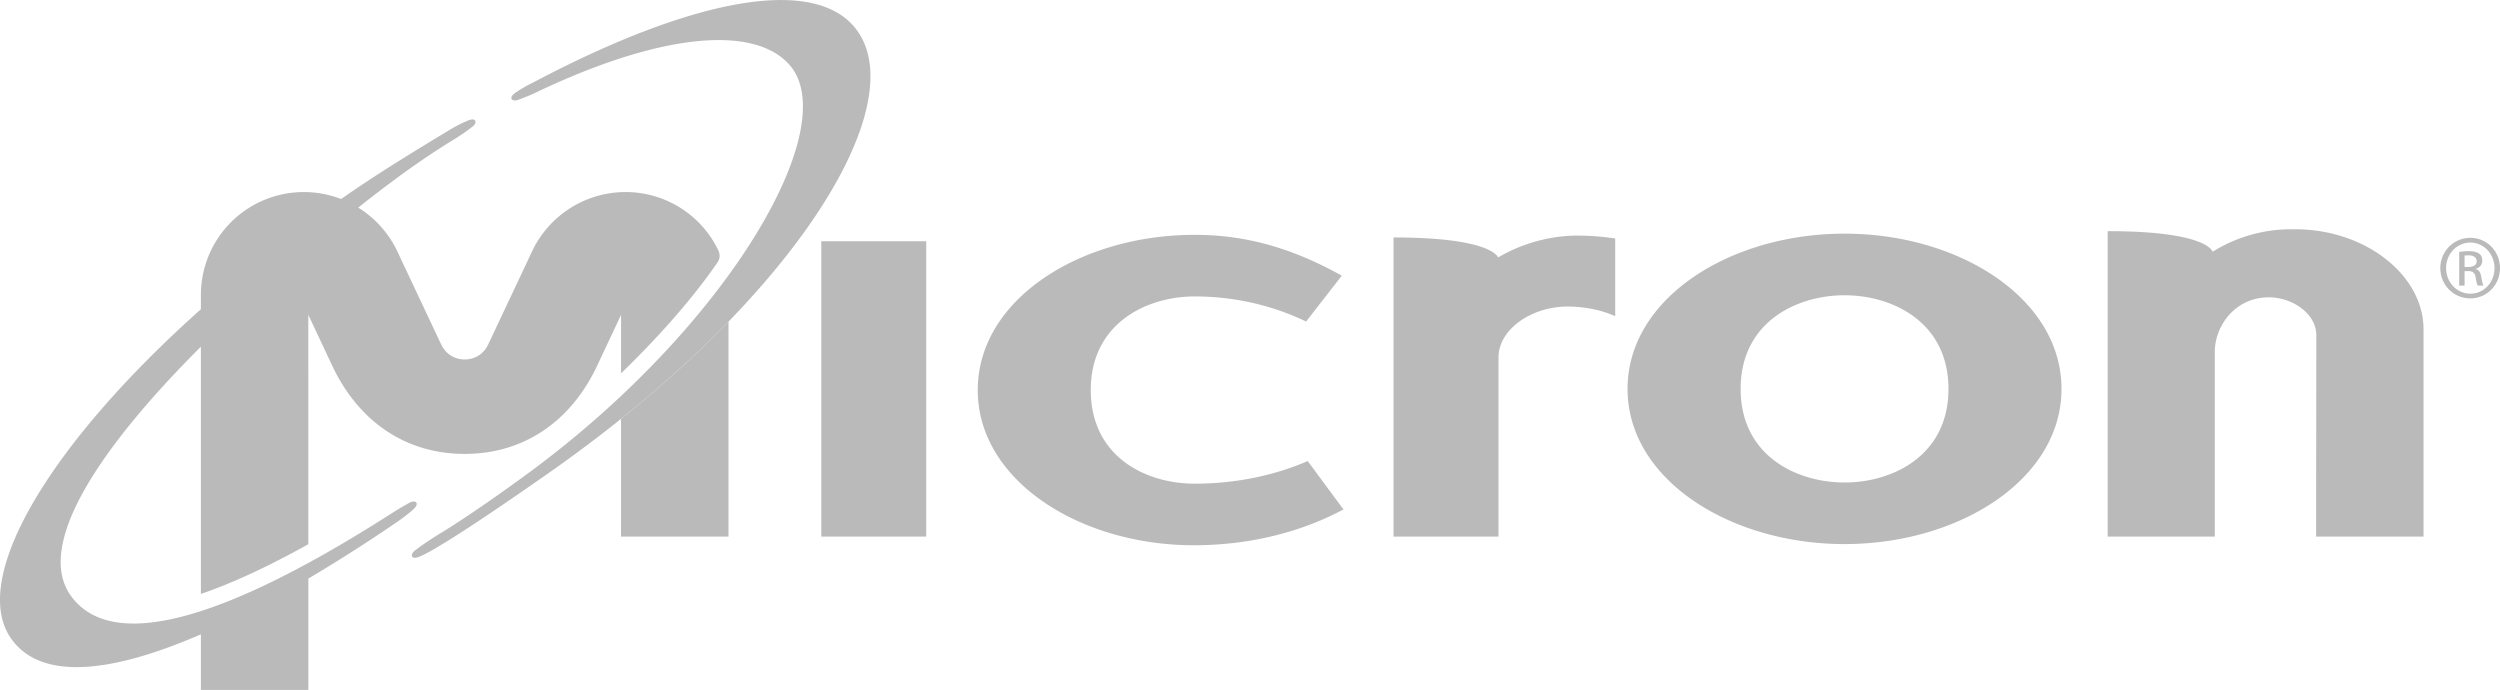
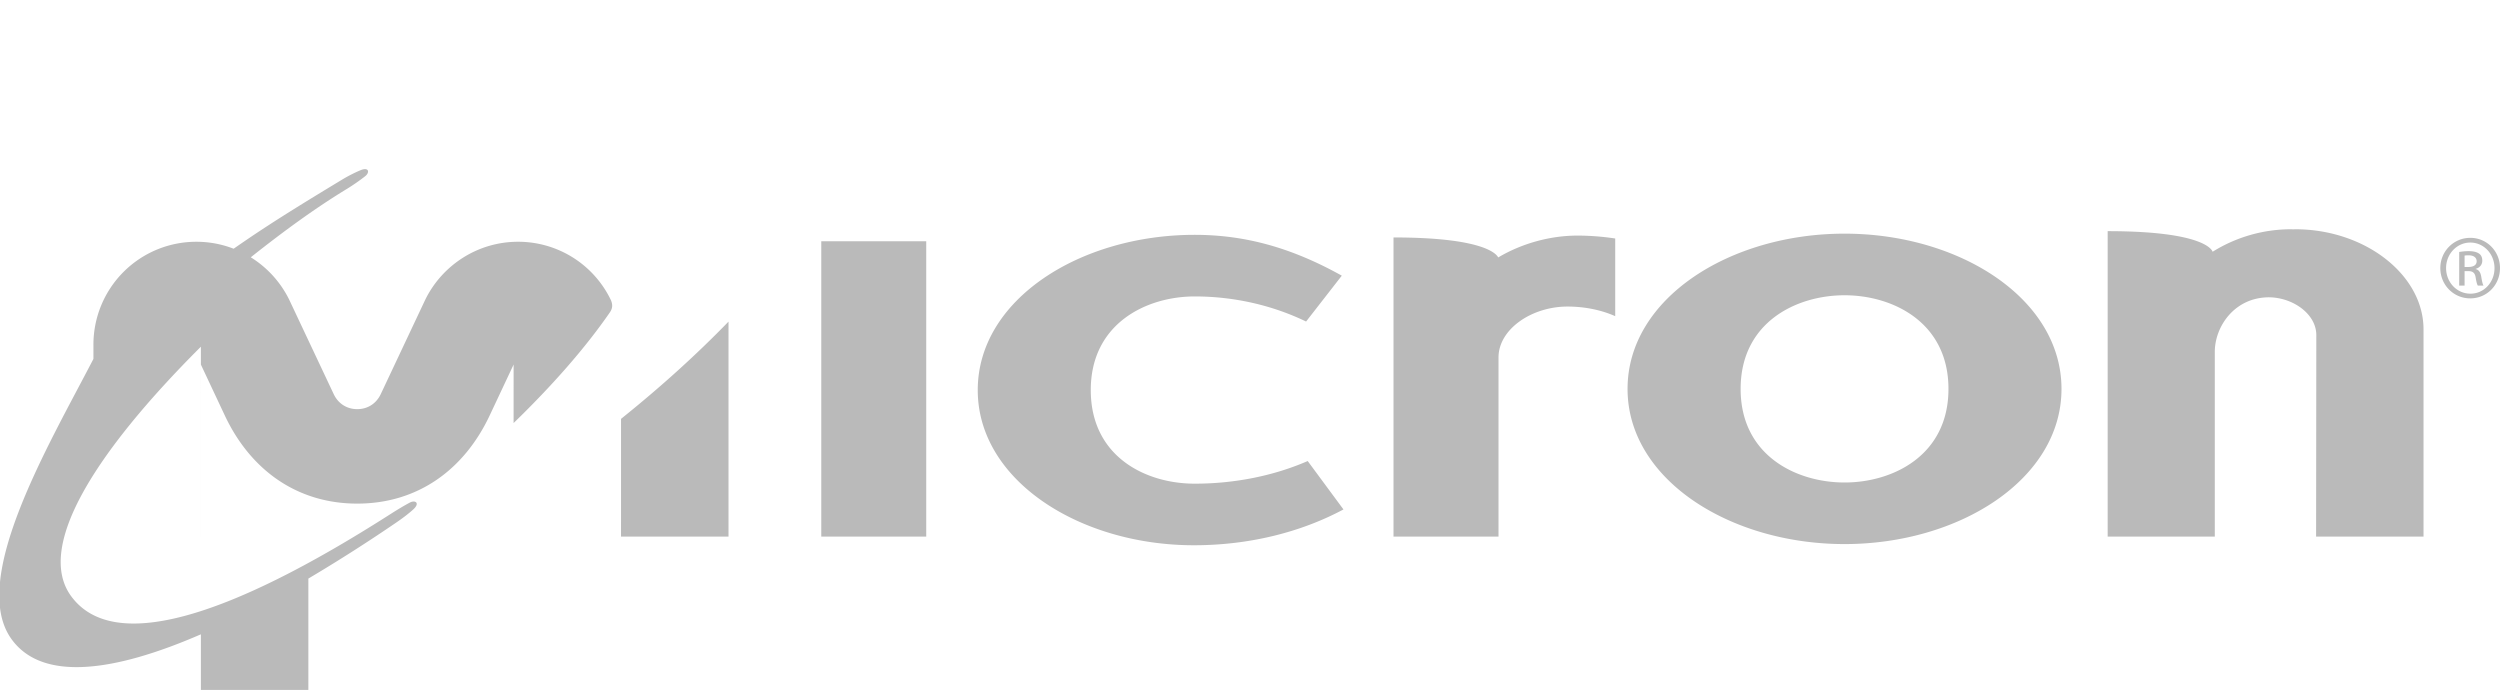
<svg xmlns="http://www.w3.org/2000/svg" width="2500" height="690" viewBox="-0.028 -0.068 300.092 82.816">
  <path fill="#bababa" d="M143.281 65.378c-13.674 0-25.943-7.766-25.943-18.625 0-10.863 12.27-18.637 26.041-18.637 5.987 0 11.578 1.511 17.658 4.902l-4.286 5.506c-3.896-1.884-8.485-3.013-13.372-3.013-5.789 0-12.474 3.241-12.474 11.241 0 7.995 6.587 11.234 12.474 11.234 4.887 0 9.575-.979 13.565-2.717l4.293 5.81c-5.088 2.721-11.276 4.299-17.956 4.299M221.386 65.236c13.766 0 26.041-7.769 26.041-18.624 0-10.864-12.275-18.638-26.041-18.638-13.771 0-26.047 7.773-26.047 18.638 0 10.856 12.276 18.624 26.047 18.624zm12.473-18.624c0 7.994-6.684 11.233-12.473 11.233-5.792 0-12.474-3.239-12.474-11.233 0-8.003 6.682-11.242 12.474-11.242 5.789 0 12.473 3.239 12.473 11.242M252.969 64.337h12.861v-22.18c0-2.995 2.326-6.52 6.488-6.543 2.907.023 5.697 2.013 5.697 4.537l-.026 24.186h12.895V39.466c0-6.551-7.022-12.019-15.4-12.019-.083 0-.162.011-.244.013-.083-.002-.162-.013-.242-.013a17.775 17.775 0 0 0-9.432 2.702c-.023-.096-.746-2.474-12.597-2.474v36.662M98.555 64.337h12.599V28.885H98.555v35.452zM167.244 64.337h12.604V42.838c0-3.396 3.987-6.113 8.28-6.113 2.098 0 4.072.42 5.73 1.154v-9.323a30.861 30.861 0 0 0-4.507-.35c-3.378 0-6.766.979-9.539 2.624-.206-.419-1.751-2.4-12.568-2.4v35.907M74.519 50.206l-.002 14.134h12.902V38.535c-3.738 3.855-8.049 7.781-12.9 11.671" />
-   <path fill="#bababa" d="M87.419 38.535c14.208-14.658 20.093-28.283 15.512-34.841C98.149-3.155 83.293-.38 64.036 9.795a17.49 17.49 0 0 0-2.188 1.257c-.93.646-.388 1.115.299.866a23.174 23.174 0 0 0 2.411-1.008c14.435-6.846 25.694-8.074 30.095-3.296 6.707 7.278-7.028 31.129-30.812 48.771-3.175 2.354-8.075 5.802-11.266 7.717-.216.134-.429.266-.637.398-.844.553-1.595 1.067-2.186 1.53-.576.447-.465 1.159.573.712.633-.27 1.401-.679 2.219-1.18.185-.113.367-.216.561-.335 3.586-2.177 8.91-5.853 12.547-8.393a169.908 169.908 0 0 0 8.866-6.63c4.852-3.888 9.163-7.816 12.901-11.669" />
-   <path fill="#bababa" d="M24.085 82.748h12.902v-13.37a195.243 195.243 0 0 0 10.606-6.764c.789-.542 1.488-1.082 1.995-1.545.835-.764.23-1.156-.414-.817-.663.35-1.447.822-2.296 1.362-19.93 12.748-33.385 16.638-38.353 9.893-4.316-5.856 2.758-17.178 15.561-29.964V71.22c3.632-1.233 7.925-3.2 12.899-5.966l-.003-27.535 2.838 6.039c3.111 6.668 8.756 10.655 15.934 10.655 7.175 0 12.82-3.987 15.931-10.655l2.838-6.039-.003 7.025c4.617-4.478 8.559-8.948 11.548-13.272.373-.534.34-.984.137-1.478a12.338 12.338 0 0 0-11.145-7.013c-4.866 0-9.092 2.822-11.118 6.904l-5.4 11.455c-.558 1.115-1.586 1.734-2.789 1.734-1.2 0-2.234-.619-2.792-1.734l-5.398-11.453a12.47 12.47 0 0 0-4.589-5.041c3.949-3.134 7.787-5.933 11.566-8.227a23.716 23.716 0 0 0 2.156-1.498c.584-.445.476-1.157-.565-.72-.633.265-1.452.668-2.272 1.167-3.861 2.339-7.808 4.732-11.581 7.311-.458.312-.91.625-1.362.938a12.305 12.305 0 0 0-4.471-.835 12.346 12.346 0 0 0-12.359 12.362v1.701C5.859 53.298-3.71 69.39 1.29 76.555c3.671 5.254 12.376 4.041 22.795-.486v6.679M295.813 31.974h.468c.532 0 .981-.193.981-.691 0-.355-.257-.71-.981-.71-.211 0-.355.016-.468.031v1.37zm0 2.24h-.646V30.17c.339-.046.66-.095 1.146-.095.611 0 1.013.128 1.255.306.241.177.369.449.369.835 0 .532-.354.854-.789.984v.031c.355.064.597.389.677.982.098.627.192.871.257 1h-.676c-.096-.129-.193-.499-.272-1.031-.096-.517-.355-.709-.872-.709h-.449v1.741zm.676-5.17c-1.594 0-2.897 1.367-2.897 3.059 0 1.723 1.304 3.075 2.913 3.075 1.611.018 2.899-1.353 2.899-3.06s-1.288-3.074-2.899-3.074h-.016zm.015-.566c1.981 0 3.56 1.611 3.56 3.624 0 2.047-1.578 3.641-3.575 3.641-1.979 0-3.589-1.594-3.589-3.641 0-2.013 1.609-3.624 3.589-3.624h.015" />
+   <path fill="#bababa" d="M24.085 82.748h12.902v-13.37a195.243 195.243 0 0 0 10.606-6.764c.789-.542 1.488-1.082 1.995-1.545.835-.764.23-1.156-.414-.817-.663.35-1.447.822-2.296 1.362-19.93 12.748-33.385 16.638-38.353 9.893-4.316-5.856 2.758-17.178 15.561-29.964V71.22l-.003-27.535 2.838 6.039c3.111 6.668 8.756 10.655 15.934 10.655 7.175 0 12.82-3.987 15.931-10.655l2.838-6.039-.003 7.025c4.617-4.478 8.559-8.948 11.548-13.272.373-.534.34-.984.137-1.478a12.338 12.338 0 0 0-11.145-7.013c-4.866 0-9.092 2.822-11.118 6.904l-5.4 11.455c-.558 1.115-1.586 1.734-2.789 1.734-1.2 0-2.234-.619-2.792-1.734l-5.398-11.453a12.47 12.47 0 0 0-4.589-5.041c3.949-3.134 7.787-5.933 11.566-8.227a23.716 23.716 0 0 0 2.156-1.498c.584-.445.476-1.157-.565-.72-.633.265-1.452.668-2.272 1.167-3.861 2.339-7.808 4.732-11.581 7.311-.458.312-.91.625-1.362.938a12.305 12.305 0 0 0-4.471-.835 12.346 12.346 0 0 0-12.359 12.362v1.701C5.859 53.298-3.71 69.39 1.29 76.555c3.671 5.254 12.376 4.041 22.795-.486v6.679M295.813 31.974h.468c.532 0 .981-.193.981-.691 0-.355-.257-.71-.981-.71-.211 0-.355.016-.468.031v1.37zm0 2.24h-.646V30.17c.339-.046.66-.095 1.146-.095.611 0 1.013.128 1.255.306.241.177.369.449.369.835 0 .532-.354.854-.789.984v.031c.355.064.597.389.677.982.098.627.192.871.257 1h-.676c-.096-.129-.193-.499-.272-1.031-.096-.517-.355-.709-.872-.709h-.449v1.741zm.676-5.17c-1.594 0-2.897 1.367-2.897 3.059 0 1.723 1.304 3.075 2.913 3.075 1.611.018 2.899-1.353 2.899-3.06s-1.288-3.074-2.899-3.074h-.016zm.015-.566c1.981 0 3.56 1.611 3.56 3.624 0 2.047-1.578 3.641-3.575 3.641-1.979 0-3.589-1.594-3.589-3.641 0-2.013 1.609-3.624 3.589-3.624h.015" />
</svg>